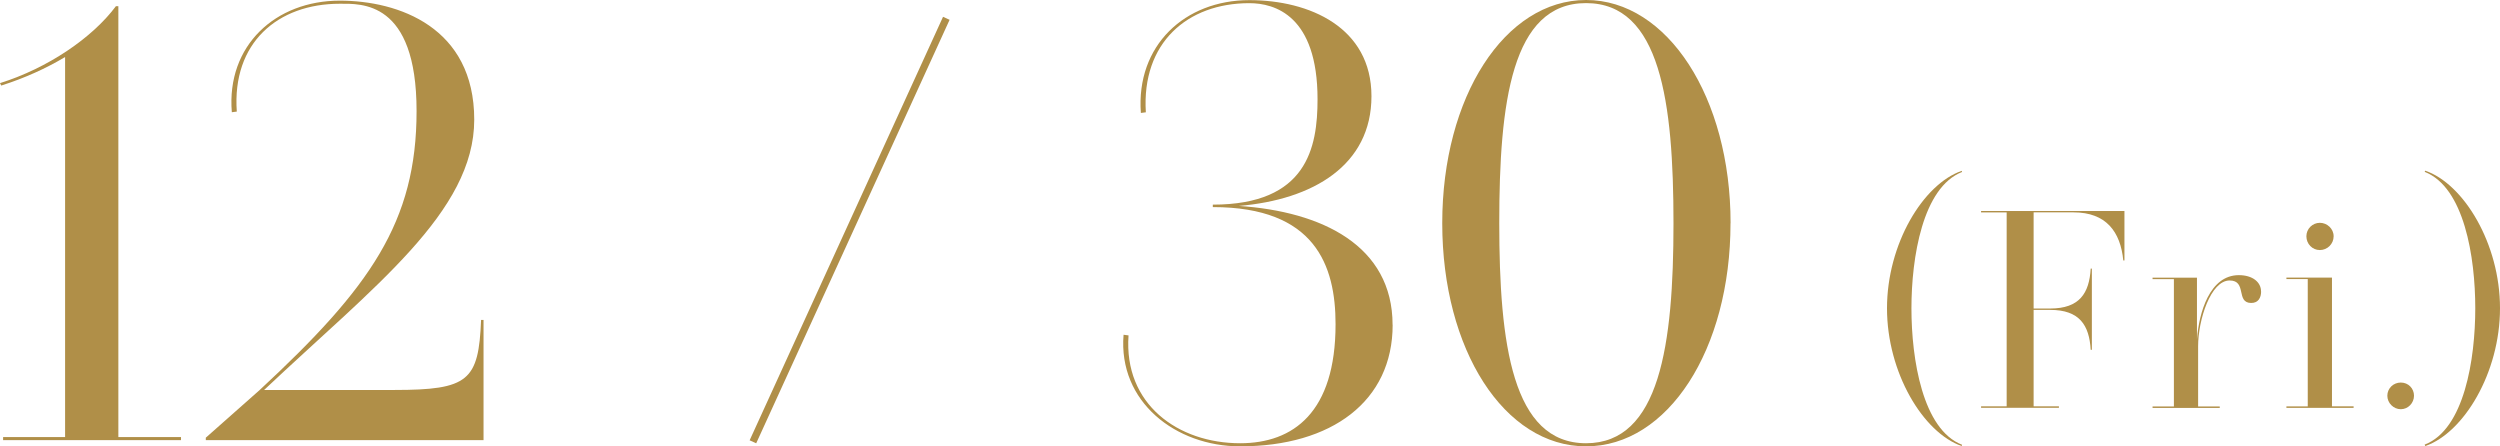
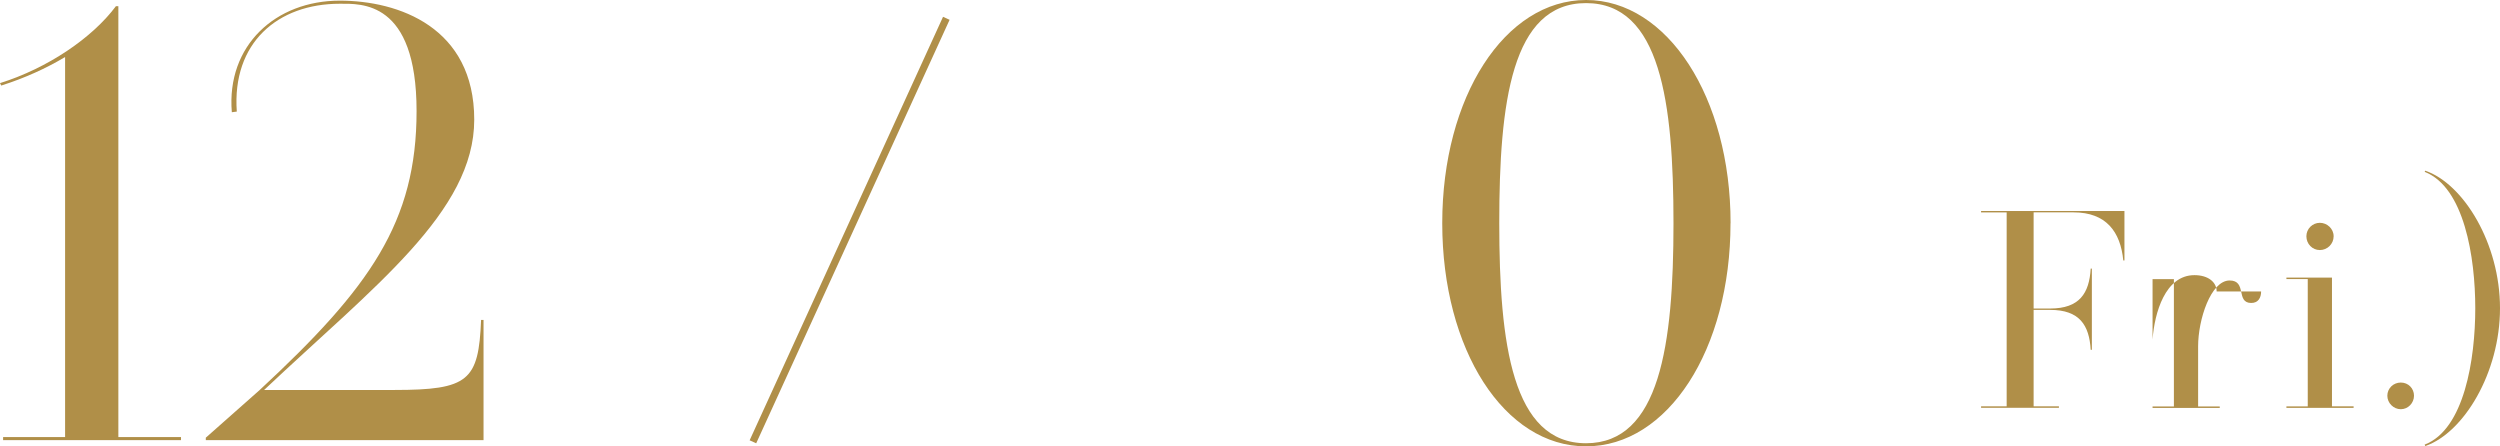
<svg xmlns="http://www.w3.org/2000/svg" id="_レイヤー_2" viewBox="0 0 346.82 61.92">
  <defs>
    <style>.cls-1{fill:#b08f48;}.cls-2{fill:none;stroke:#b08f48;stroke-miterlimit:10;}</style>
  </defs>
  <g id="design">
    <g>
      <g>
        <path class="cls-1" d="M25.11,60.63v.43H.43v-.43H9.03V7.91c-2.58,1.55-5.59,2.92-8.86,3.96l-.17-.34C6.62,9.46,12.81,5.25,16.08,.86h.34V60.63h8.69Z" />
        <path class="cls-1" d="M67.08,44.38v16.68H28.55v-.34l7.48-6.62c15.31-14.19,21.76-23.31,21.76-38.7S50.05,.52,47.13,.52c-8.6,0-14.96,5.42-14.28,14.96l-.69,.09C31.39,6.28,38.27,.09,47.13,.09c8.17,0,18.66,3.7,18.66,16.51s-13.93,23.13-29.15,37.5h18.06c10.32,0,11.7-1.29,12.04-9.72h.34Z" />
      </g>
      <g>
-         <path class="cls-1" d="M193.2,45.06c0,10.58-8.43,16.86-21.16,16.86-8.94,0-16.94-6.19-16.17-15.48l.69,.09c-.69,9.55,6.88,14.96,15.48,14.96,7.4,0,13.24-4.3,13.24-16.51,0-8.17-2.84-16.25-17.03-16.25v-.34c13.07,0,14.53-7.91,14.53-14.62,0-11.61-5.93-13.33-9.46-13.33-8.6,0-14.96,5.5-14.36,15.14l-.69,.09c-.69-9.37,6.11-15.65,15.05-15.65,8.34,0,16.94,3.78,16.94,13.33s-8.08,14.36-18.4,15.22c11.52,.77,21.33,5.5,21.33,16.51Z" />
        <path class="cls-1" d="M240.07,30.96c0,17.54-8.69,30.96-20.04,30.96s-19.95-13.42-19.95-30.96S208.77,0,220.04,0s20.04,13.5,20.04,30.96Zm-7.91,0c0-16.77-1.81-30.53-12.13-30.53s-12.04,13.76-12.04,30.53,1.81,30.53,12.04,30.53,12.13-13.67,12.13-30.53Z" />
      </g>
      <g>
-         <path class="cls-1" d="M272.19,61.68l-.04,.2c-5.34-1.83-10.37-10.18-10.37-19.11s5.03-17.24,10.37-19.07l.04,.16c-5.46,2.14-7.02,11.86-7.02,18.92s1.56,16.81,7.02,18.92Z" />
        <path class="cls-1" d="M294.72,29.27v6.86h-.16c-.39-3.98-2.38-6.67-6.9-6.67h-5.54v13.34h2.3c4.06,0,5.42-2.11,5.62-5.54h.16v11.27h-.16c-.2-3.43-1.56-5.54-5.62-5.54h-2.3v13.38h3.51v.2h-10.8v-.2h3.55V29.47h-3.55v-.2h19.89Z" />
-         <path class="cls-1" d="M313.68,40.43c0,.86-.39,1.6-1.37,1.6-2.18,0-.55-3.12-3-3.12-2.61,0-4.37,5.42-4.37,9.13v8.35h3v.2h-9.32v-.2h2.96v-17.67h-2.96v-.2h6.16v8.58c.27-3.71,1.76-8.93,5.81-8.93,1.91,0,3.08,.97,3.08,2.26Z" />
+         <path class="cls-1" d="M313.68,40.43c0,.86-.39,1.6-1.37,1.6-2.18,0-.55-3.12-3-3.12-2.61,0-4.37,5.42-4.37,9.13v8.35h3v.2h-9.32v-.2h2.96v-17.67h-2.96v-.2v8.58c.27-3.71,1.76-8.93,5.81-8.93,1.91,0,3.08,.97,3.08,2.26Z" />
        <path class="cls-1" d="M326.51,56.38v.2h-9.32v-.2h2.96v-17.67h-2.96v-.2h6.32v17.86h3Zm-6.55-23.6c0-1.05,.86-1.87,1.87-1.87s1.91,.82,1.91,1.87-.86,1.91-1.91,1.91-1.87-.86-1.87-1.91Z" />
        <path class="cls-1" d="M334.89,54.9c0,1.01-.82,1.87-1.83,1.87s-1.87-.86-1.87-1.87,.82-1.83,1.87-1.83,1.83,.82,1.83,1.83Z" />
        <path class="cls-1" d="M346.82,42.77c0,8.93-5.03,17.28-10.37,19.11l-.08-.2c5.5-2.11,7.02-11.86,7.02-18.92s-1.52-16.77-7.02-18.92l.08-.16c5.34,1.83,10.37,10.14,10.37,19.07Z" />
      </g>
      <line class="cls-2" x1="131.28" y1="2.54" x2="104.45" y2="61.29" />
    </g>
  </g>
</svg>